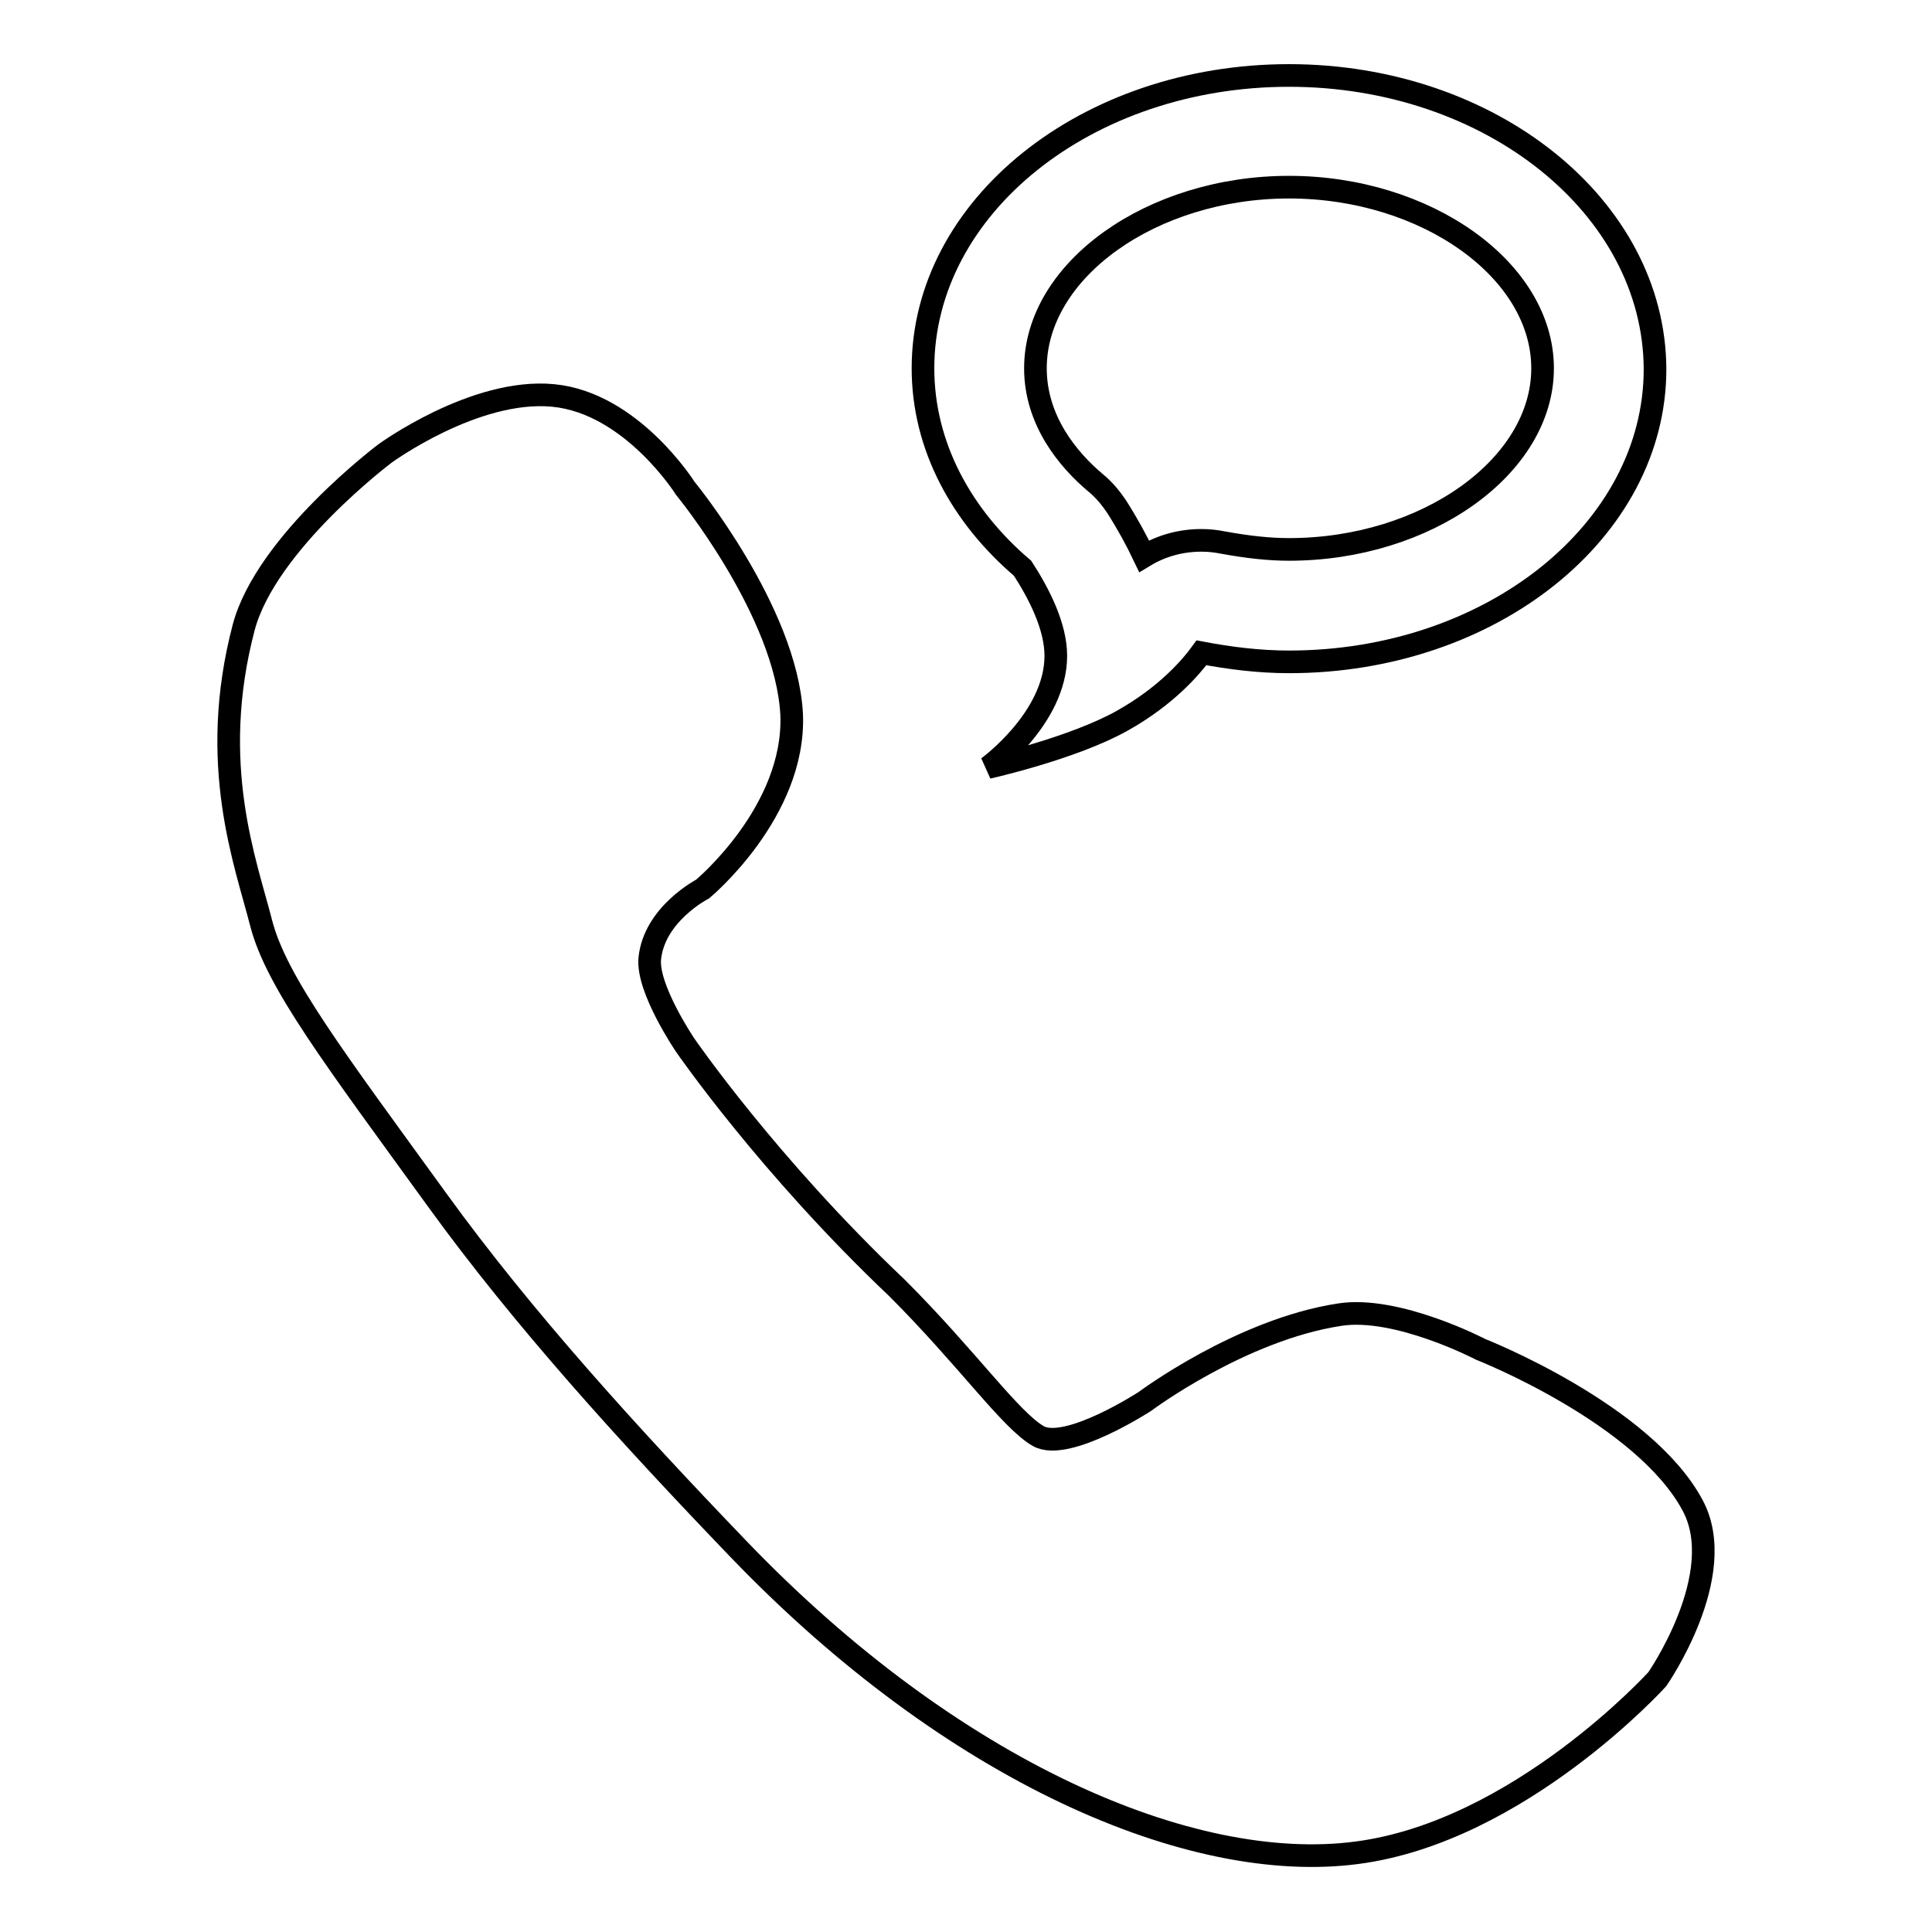
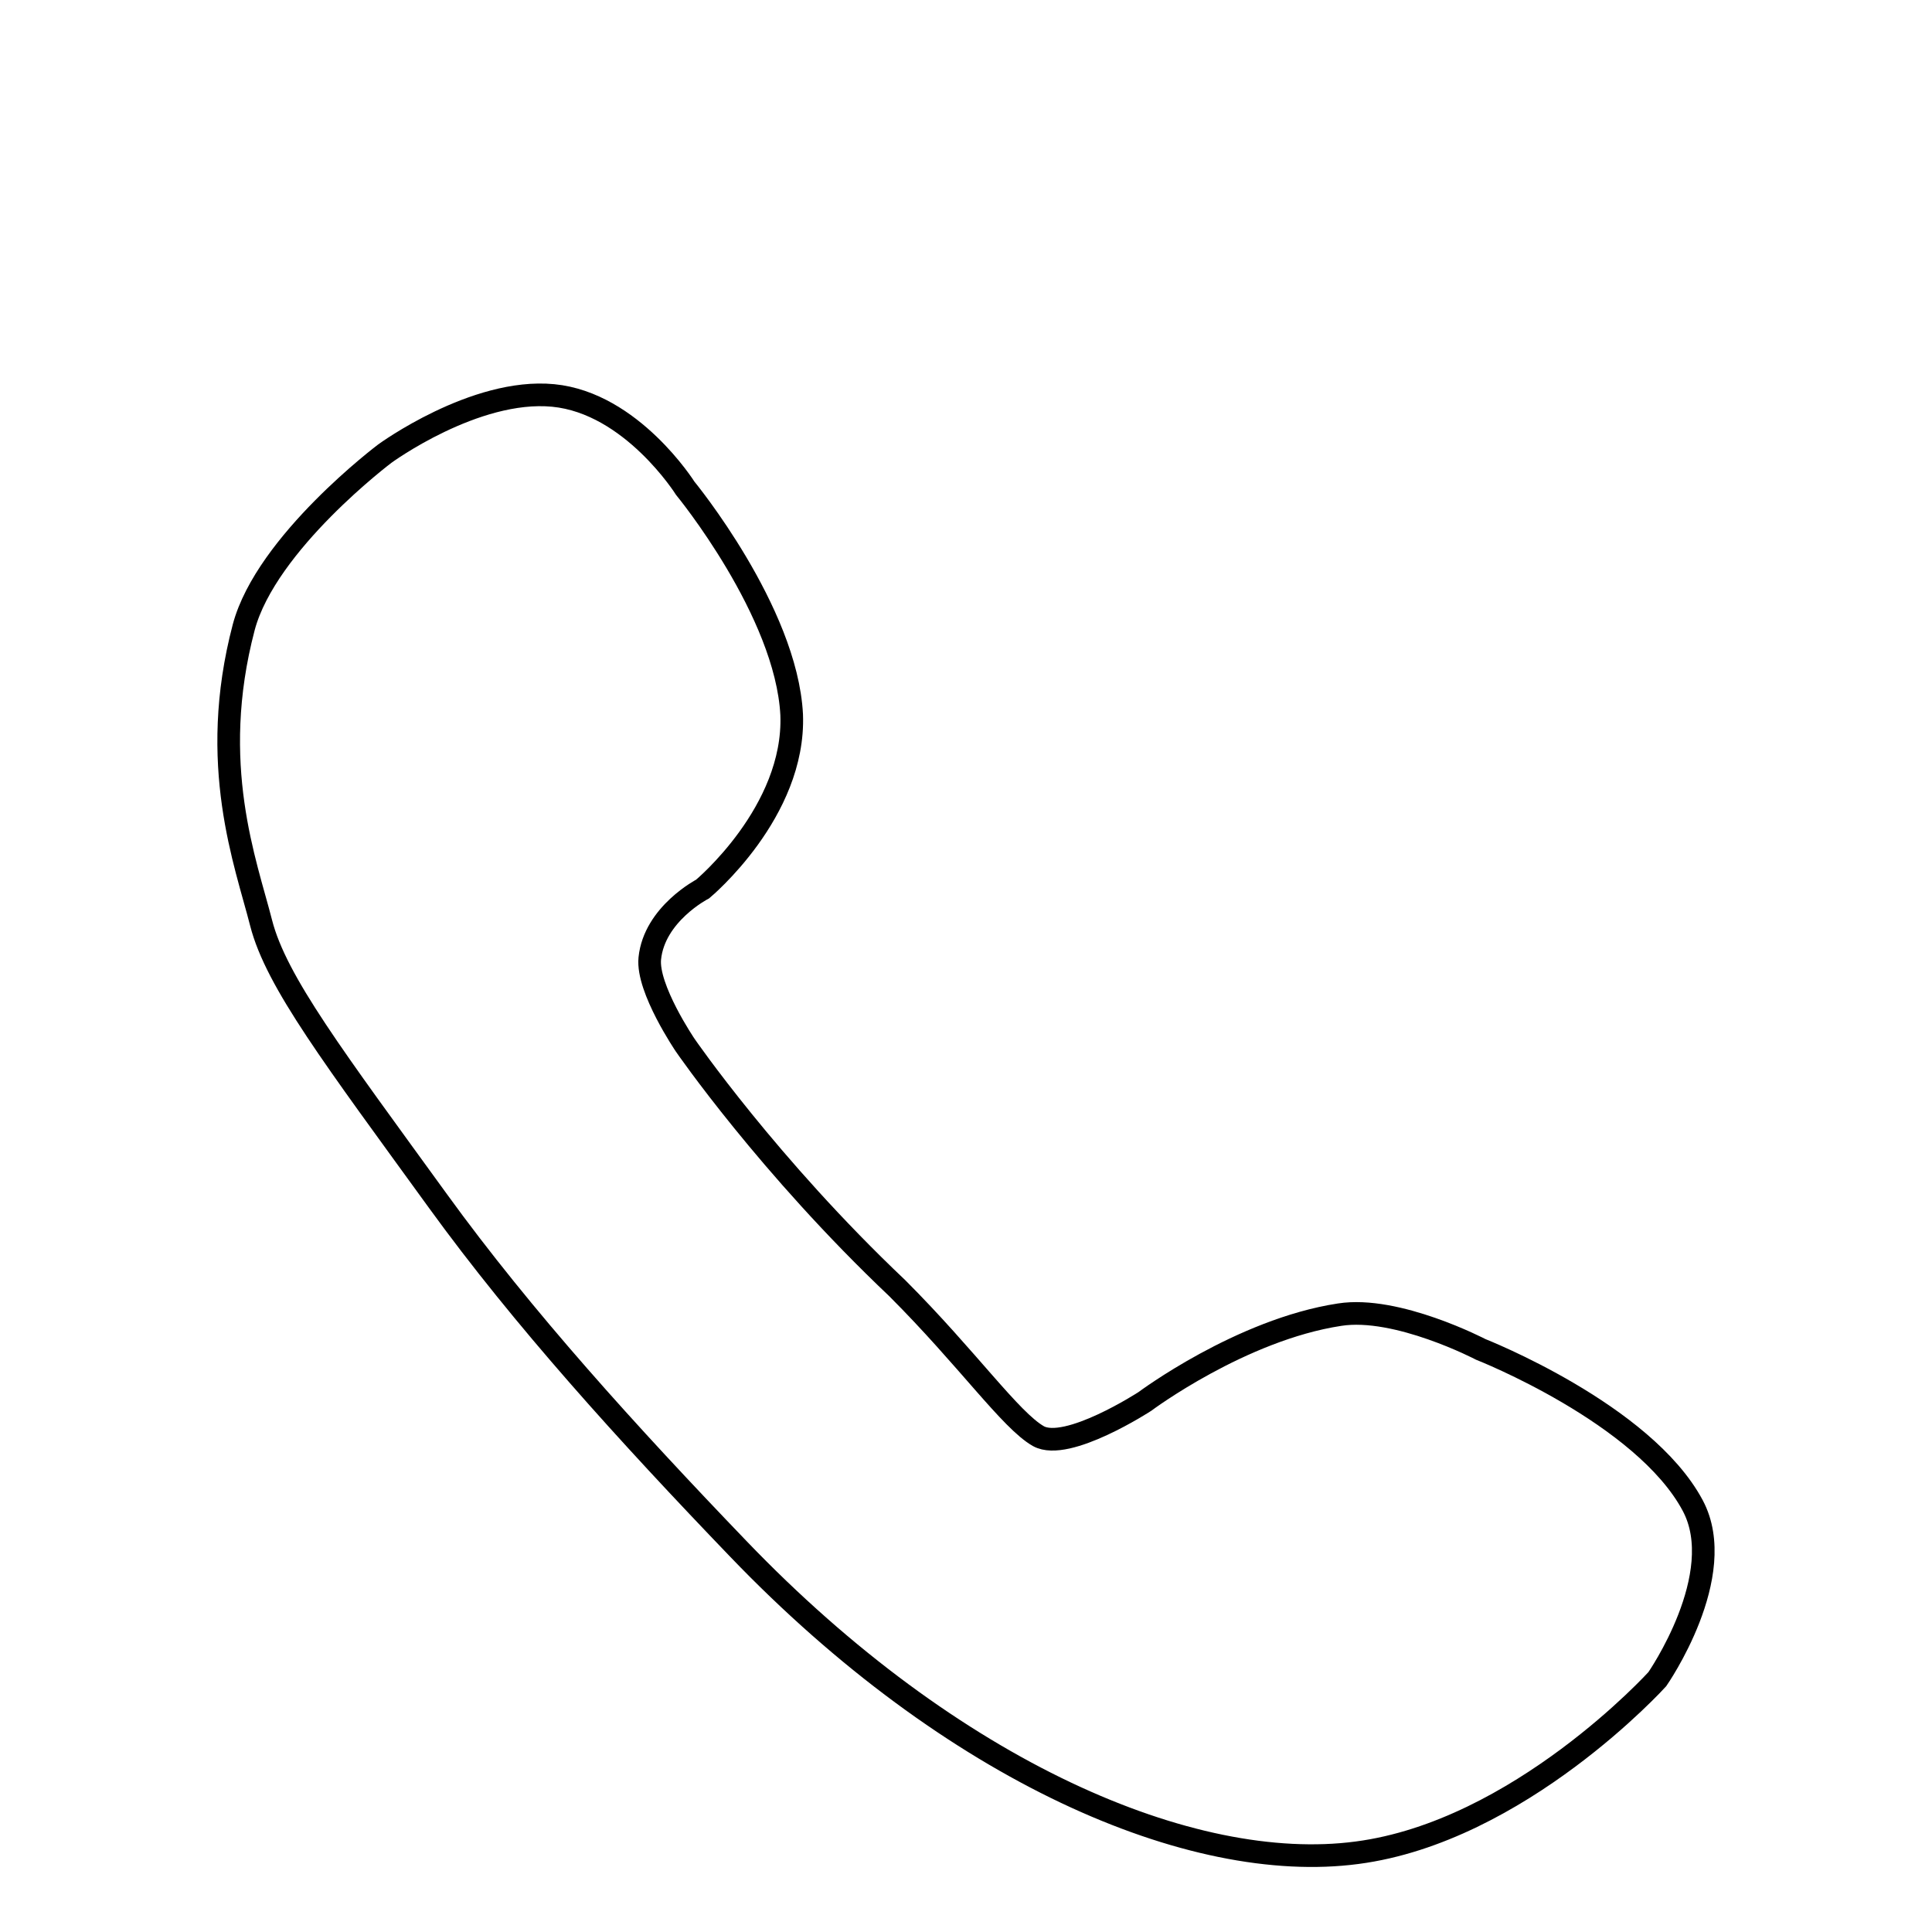
<svg xmlns="http://www.w3.org/2000/svg" version="1.1" x="0px" y="0px" viewBox="0 0 256 256" enable-background="new 0 0 256 256" xml:space="preserve">
  <g>
    <g>
      <path stroke-width="3" fill-opacity="0" stroke="#000000" d="M93.1,117.8c0,0-6.4,3.3-7,9.2c-0.4,4,4.7,11.5,4.7,11.5s11,16,28.1,32.2c9.3,9.3,15,17.5,18.7,19.6c3.8,2.1,14.1-4.6,14.1-4.6s12.7-9.5,25.8-11.5c7.6-1.2,18.7,4.6,18.7,4.6s21.6,8.5,28.1,20.7c4.9,9.2-4.7,23-4.7,23s-18.3,20.2-39.8,23c-21.9,2.9-53.6-10.7-82-40.3c-14.6-15.2-28.5-30.5-39.8-46.1c-13.7-18.9-21.4-29-23.4-36.8c-2-7.9-7.1-21-2.3-39.2c3-11.2,18.7-23,18.7-23s11.9-8.7,22.3-7.7c10.4,1,17.5,12.3,17.5,12.3s13.4,16.3,14.1,30C105.4,107.6,93.1,117.8,93.1,117.8z" />
-       <path stroke-width="3" fill-opacity="0" stroke="#000000" d="M170.8,24.8c18.2,0,33.6,11,33.6,24c0,13-15.4,24-33.6,24c-2.6,0-5.4-0.3-8.7-0.9c-1-0.2-1.9-0.3-2.9-0.3c-2.7,0-5.3,0.7-7.6,2.1c-1-2.1-2.2-4.3-3.6-6.5c-0.8-1.2-1.7-2.3-2.8-3.2c-3.7-3.1-8-8.3-8-15.2C137.2,35.8,152.6,24.8,170.8,24.8 M170.8,10c-26.8,0-48.5,17.4-48.5,38.8c0,10.3,5.1,19.6,13.2,26.5c2.2,3.4,4.4,7.7,4.4,11.6c0,8.3-9,14.8-9,14.8s11.2-2.5,17.8-6.2c5.9-3.3,9.2-7.2,10.5-9c3.7,0.7,7.6,1.2,11.6,1.2c26.8,0,48.5-17.4,48.5-38.8C219.2,27.4,197.5,10,170.8,10L170.8,10z" />
    </g>
  </g>
</svg>